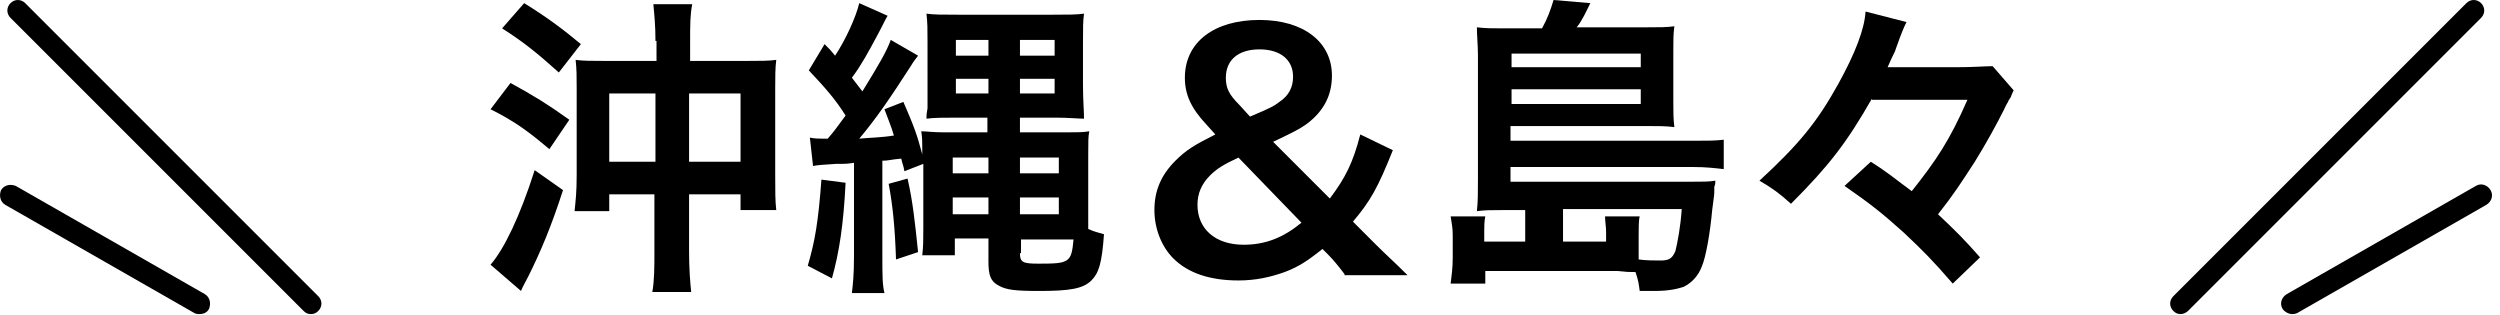
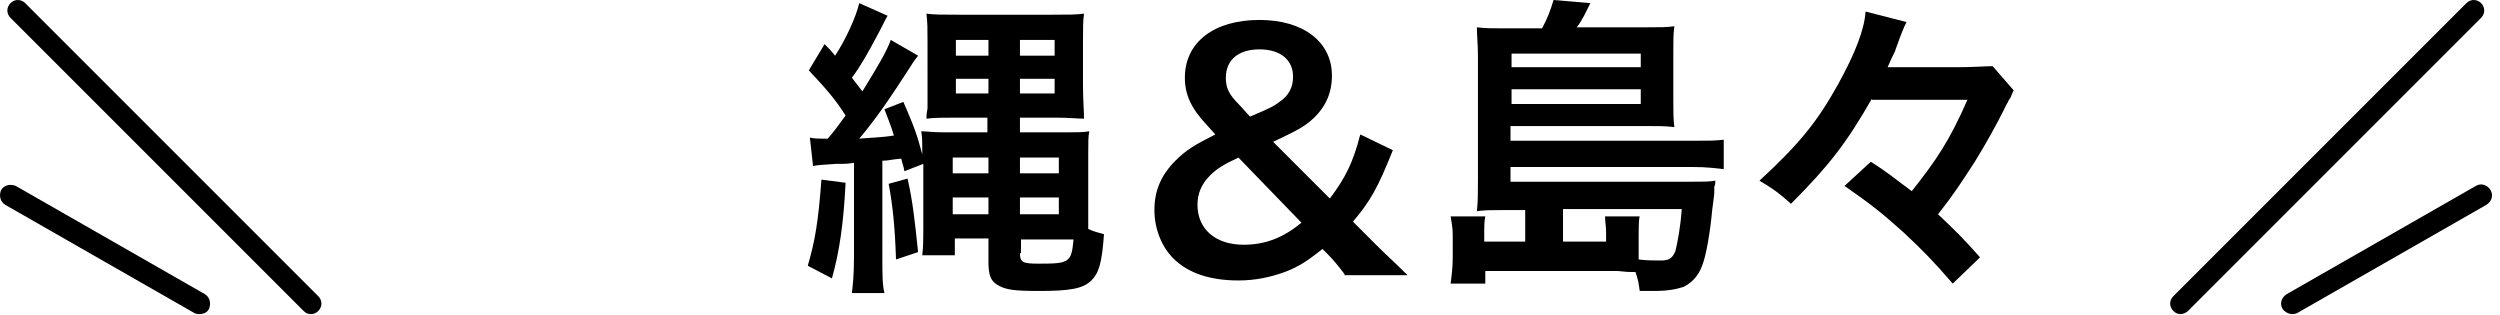
<svg xmlns="http://www.w3.org/2000/svg" version="1.1" id="レイヤー_1" x="0px" y="0px" viewBox="0 0 238 30" style="enable-background:new 0 0 238 30;" xml:space="preserve">
  <g>
    <g>
-       <path d="M53.6,18.1c-1.1,3.4-2.1,5.8-3.3,8.2c-0.4,0.8-0.5,0.9-0.7,1.4l-2.9-2.5c1.3-1.5,2.8-4.6,4.2-9L53.6,18.1z M48.6,7.9    c2.2,1.2,3.5,2,5.6,3.5l-1.9,2.8c-1.9-1.6-3.2-2.6-5.6-3.8L48.6,7.9z M49.9,0.3c2.1,1.3,3.6,2.4,5.4,3.9l-2.1,2.7    c-1.9-1.7-3.2-2.8-5.4-4.2L49.9,0.3z M62.4,3.9c0-1.5-0.1-2.4-0.2-3.5h3.7c-0.2,1-0.2,2-0.2,3.5v1.9h5.4c1.3,0,2.1,0,2.8-0.1    c-0.1,0.8-0.1,1.6-0.1,2.8v8.1c0,1.7,0,2.5,0.1,3.4h-3.4v-1.5h-4.9v5.4c0,1.7,0.1,2.9,0.2,3.9h-3.7c0.2-1.1,0.2-2.4,0.2-3.9v-5.4    H58v1.6h-3.3c0.1-1,0.2-1.8,0.2-3.4V8.4c0-1.1,0-1.8-0.1-2.7c0.7,0.1,1.5,0.1,2.8,0.1h4.9V3.9z M58,8.9v6.5h4.4V8.9H58z     M70.5,15.4V8.9h-4.9v6.5H70.5z" />
      <path d="M80.5,17.4c-0.2,4-0.6,6.6-1.3,9.1l-2.3-1.2c0.7-2.4,1-4.2,1.3-8.2L80.5,17.4z M77.1,13.1c0.5,0.1,0.7,0.1,1.7,0.1    c0.7-0.8,0.8-1,1.7-2.2c-1-1.6-2-2.7-3.5-4.3l1.5-2.5c0.5,0.5,0.6,0.6,1,1.1c1-1.5,2-3.7,2.3-5l2.7,1.2c-0.3,0.5-0.4,0.8-1,1.9    c-0.8,1.5-1.5,2.8-2.4,4l1,1.3c1.6-2.6,2.3-3.8,2.7-4.9l2.6,1.5c-0.3,0.4-0.4,0.5-0.7,1c-2,3.1-3.3,5-4.9,6.9    c1-0.1,2.1-0.1,3.3-0.3c-0.3-1-0.5-1.4-0.9-2.5l1.8-0.7c1,2.3,1.3,3.1,1.8,5c0-1.4,0-1.6-0.1-2.2c0.6,0,1,0.1,2.3,0.1h4v-1.4H91    c-1.1,0-2.1,0-2.8,0.1c0-0.4,0-0.4,0.1-1c0-0.4,0-1.3,0-2.2V4c0-1.3,0-1.8-0.1-2.7c0.7,0.1,1.5,0.1,3,0.1h9c1.4,0,2.3,0,3-0.1    c-0.1,0.7-0.1,1.3-0.1,2.9v3.9c0,1.4,0.1,2.5,0.1,3.2c-0.5,0-1.5-0.1-2.7-0.1h-3.4v1.4h4.4c1,0,1.6,0,2.2-0.1    c-0.1,0.5-0.1,0.9-0.1,2.3v5.6c0,0.5,0,0.6,0,1.4c0.7,0.3,0.8,0.3,1.5,0.5c-0.2,2.8-0.5,3.7-1.2,4.4c-0.8,0.8-2.1,1-5,1    c-2.2,0-3.1-0.1-3.8-0.5c-0.8-0.4-1-1-1-2.3v-2.2h-3.2v1.6h-3.1c0.1-0.8,0.1-1.6,0.1-2.6v-6.1l-1.8,0.7c-0.1-0.6-0.2-0.7-0.3-1.2    c-1.1,0.1-1.2,0.2-1.8,0.2v9c0,1.9,0,2.8,0.2,3.6h-3.1c0.1-0.9,0.2-1.7,0.2-3.6v-8.8c-0.7,0.1-0.7,0.1-1.7,0.1    c-1.5,0.1-1.6,0.1-2.2,0.2L77.1,13.1z M86.4,17c0.5,2.2,0.7,4.1,1,7l-2.1,0.7c-0.1-3-0.3-5.1-0.7-7.2L86.4,17z M90.7,15v1.5h3.4    V15H90.7z M90.7,18.8v1.6h3.4v-1.6H90.7z M91,3.8v1.5h3.1V3.8H91z M91,7.5v1.4h3.1V7.5H91z M97.1,5.3h3.3V3.8h-3.3V5.3z M97.1,8.9    h3.3V7.5h-3.3V8.9z M97.1,16.5h3.7V15h-3.7V16.5z M97.1,20.4h3.7v-1.6h-3.7V20.4z M97.1,24.1c0,0.9,0.3,1,1.8,1    c2.9,0,3.1-0.1,3.3-2.3c-0.3,0-0.4,0-0.6,0h-4.4V24.1z" />
      <path d="M128,26.1c-0.6-0.8-1.1-1.4-1.6-1.9l-0.5-0.5c-1.5,1.2-2.3,1.7-3.6,2.2c-1.4,0.5-2.8,0.8-4.4,0.8c-2.7,0-4.8-0.7-6.2-2.1    c-1.1-1.1-1.8-2.8-1.8-4.6s0.6-3.3,2-4.7c1-1,1.8-1.5,3.8-2.5l-0.9-1c-1.4-1.5-2-2.8-2-4.4c0-3.4,2.8-5.5,7.1-5.5    c4.2,0,6.9,2.1,6.9,5.3c0,1.9-0.8,3.4-2.4,4.6c-0.7,0.5-1.3,0.8-3.2,1.7l5.4,5.4c1.5-2,2.2-3.4,2.9-6.1l3.1,1.5    c-1.4,3.5-2.1,4.8-3.8,6.8l2.2,2.2c1,1,1.7,1.6,3,2.9H128z M117.9,15c-1.5,0.7-2.1,1.1-2.7,1.7c-0.8,0.8-1.2,1.7-1.2,2.8    c0,2.3,1.7,3.8,4.4,3.8c2.1,0,3.8-0.7,5.5-2.1L117.9,15z M119,11.1c1.9-0.8,2.3-1,2.8-1.4c0.9-0.6,1.3-1.4,1.3-2.4    c0-1.6-1.2-2.6-3.2-2.6c-2,0-3.2,1-3.2,2.7c0,1,0.3,1.6,1.3,2.6L119,11.1z" />
      <path d="M145.6,20H143c-1.1,0-1.6,0-2.4,0.1c0.1-0.9,0.1-1.7,0.1-3.1V5.3c0-1-0.1-1.9-0.1-2.7c0.8,0.1,1.4,0.1,2.6,0.1h3.6    c0.5-0.9,0.8-1.7,1.1-2.7l3.5,0.3c-0.4,0.8-0.8,1.7-1.3,2.3h6.7c1.2,0,1.9,0,2.6-0.1c-0.1,0.7-0.1,1.3-0.1,2.3v4.9    c0,1,0,1.6,0.1,2.4c-0.8-0.1-1.6-0.1-2.5-0.1h-13.1v1.4h17.5c1.3,0,2,0,2.8-0.1v2.8c-0.9-0.1-1.7-0.2-2.9-0.2h-17.4v1.4h17.3    c1.1,0,1.6,0,2.2-0.1c0,0.3,0,0.3-0.1,0.6c0,0.1,0,0.2,0,0.4c0,0.3,0,0.3-0.2,1.8c-0.2,2.2-0.6,4.5-1,5.4    c-0.3,0.8-0.9,1.5-1.7,1.9c-0.6,0.2-1.4,0.4-2.8,0.4c-0.3,0-0.7,0-1.4,0c-0.1-0.7-0.1-0.9-0.4-1.8c-0.7,0-0.7,0-1.7-0.1    c-0.4,0-0.7,0-1.3,0h-11.3V27h-3.3c0.1-0.8,0.2-1.5,0.2-2.5v-2.1c0-0.7-0.1-1.2-0.2-1.8h3.3c-0.1,0.5-0.1,0.9-0.1,1.5v0.9h3.9V20z     M156.2,6.4V5.1h-12.3v1.3H156.2z M143.9,9.9h12.3V8.5h-12.3V9.9z M152.9,23.1v-1c0-0.6-0.1-1-0.1-1.5h3.3    c-0.1,0.3-0.1,1.2-0.1,1.8v1.5c0,0.3,0,0.3,0,0.8c0.7,0.1,1.5,0.1,2.1,0.1c0.8,0,1.1-0.2,1.4-0.9c0.2-0.8,0.5-2.4,0.6-4h-11.3v3.1    H152.9z" />
      <path d="M178.2,9.4c-2.4,4.2-4.1,6.4-7.7,10c-1.1-1-1.8-1.5-3-2.2c3.8-3.5,5.5-5.6,7.5-9.2c1.6-2.9,2.5-5.2,2.6-6.9l3.9,1    c-0.2,0.4-0.4,0.8-1,2.5c-0.1,0.4-0.2,0.4-0.8,1.8h6.5c1.7,0,2.8-0.1,3.5-0.1l2,2.3c-0.1,0.2-0.1,0.2-0.3,0.7c0,0-0.1,0.1-0.2,0.3    c0,0.1-0.2,0.3-0.4,0.8c-0.7,1.4-1.8,3.4-2.8,5c-1.3,2-2,3.1-3.5,5c1.7,1.6,2.5,2.4,4,4.1l-2.6,2.5c-1.9-2.2-2.8-3.1-4.6-4.8    c-2-1.8-3.1-2.7-5.7-4.5l2.5-2.3c1.6,1,2.4,1.7,3.9,2.8c2.3-2.9,3.6-4.8,5.3-8.7H178.2z" />
    </g>
    <g>
      <path d="M29.6,29.9c-0.3,0-0.5-0.1-0.7-0.3L1,1.7c-0.4-0.4-0.4-1,0-1.4s1-0.4,1.4,0l27.9,27.9c0.4,0.4,0.4,1,0,1.4    C30.1,29.8,29.9,29.9,29.6,29.9z" />
-       <path d="M19,29.9c-0.2,0-0.3,0-0.5-0.1l-18-10.3c-0.5-0.3-0.6-0.9-0.4-1.4c0.3-0.5,0.9-0.6,1.4-0.4l18,10.3    c0.5,0.3,0.6,0.9,0.4,1.4C19.7,29.8,19.3,29.9,19,29.9z" />
+       <path d="M19,29.9c-0.2,0-0.3,0-0.5-0.1l-18-10.3c-0.5-0.3-0.6-0.9-0.4-1.4c0.3-0.5,0.9-0.6,1.4-0.4l18,10.3    c0.5,0.3,0.6,0.9,0.4,1.4C19.7,29.8,19.3,29.9,19,29.9" />
    </g>
    <g>
      <path d="M207.6,29.9c-0.3,0-0.5-0.1-0.7-0.3c-0.4-0.4-0.4-1,0-1.4l27.9-27.9c0.4-0.4,1-0.4,1.4,0s0.4,1,0,1.4l-27.9,27.9    C208.1,29.8,207.8,29.9,207.6,29.9z" />
      <path d="M218.2,29.9c-0.3,0-0.7-0.2-0.9-0.5c-0.3-0.5-0.1-1.1,0.4-1.4l18-10.3c0.5-0.3,1.1-0.1,1.4,0.4c0.3,0.5,0.1,1.1-0.4,1.4    l-18,10.3C218.5,29.9,218.3,29.9,218.2,29.9z" />
    </g>
  </g>
</svg>